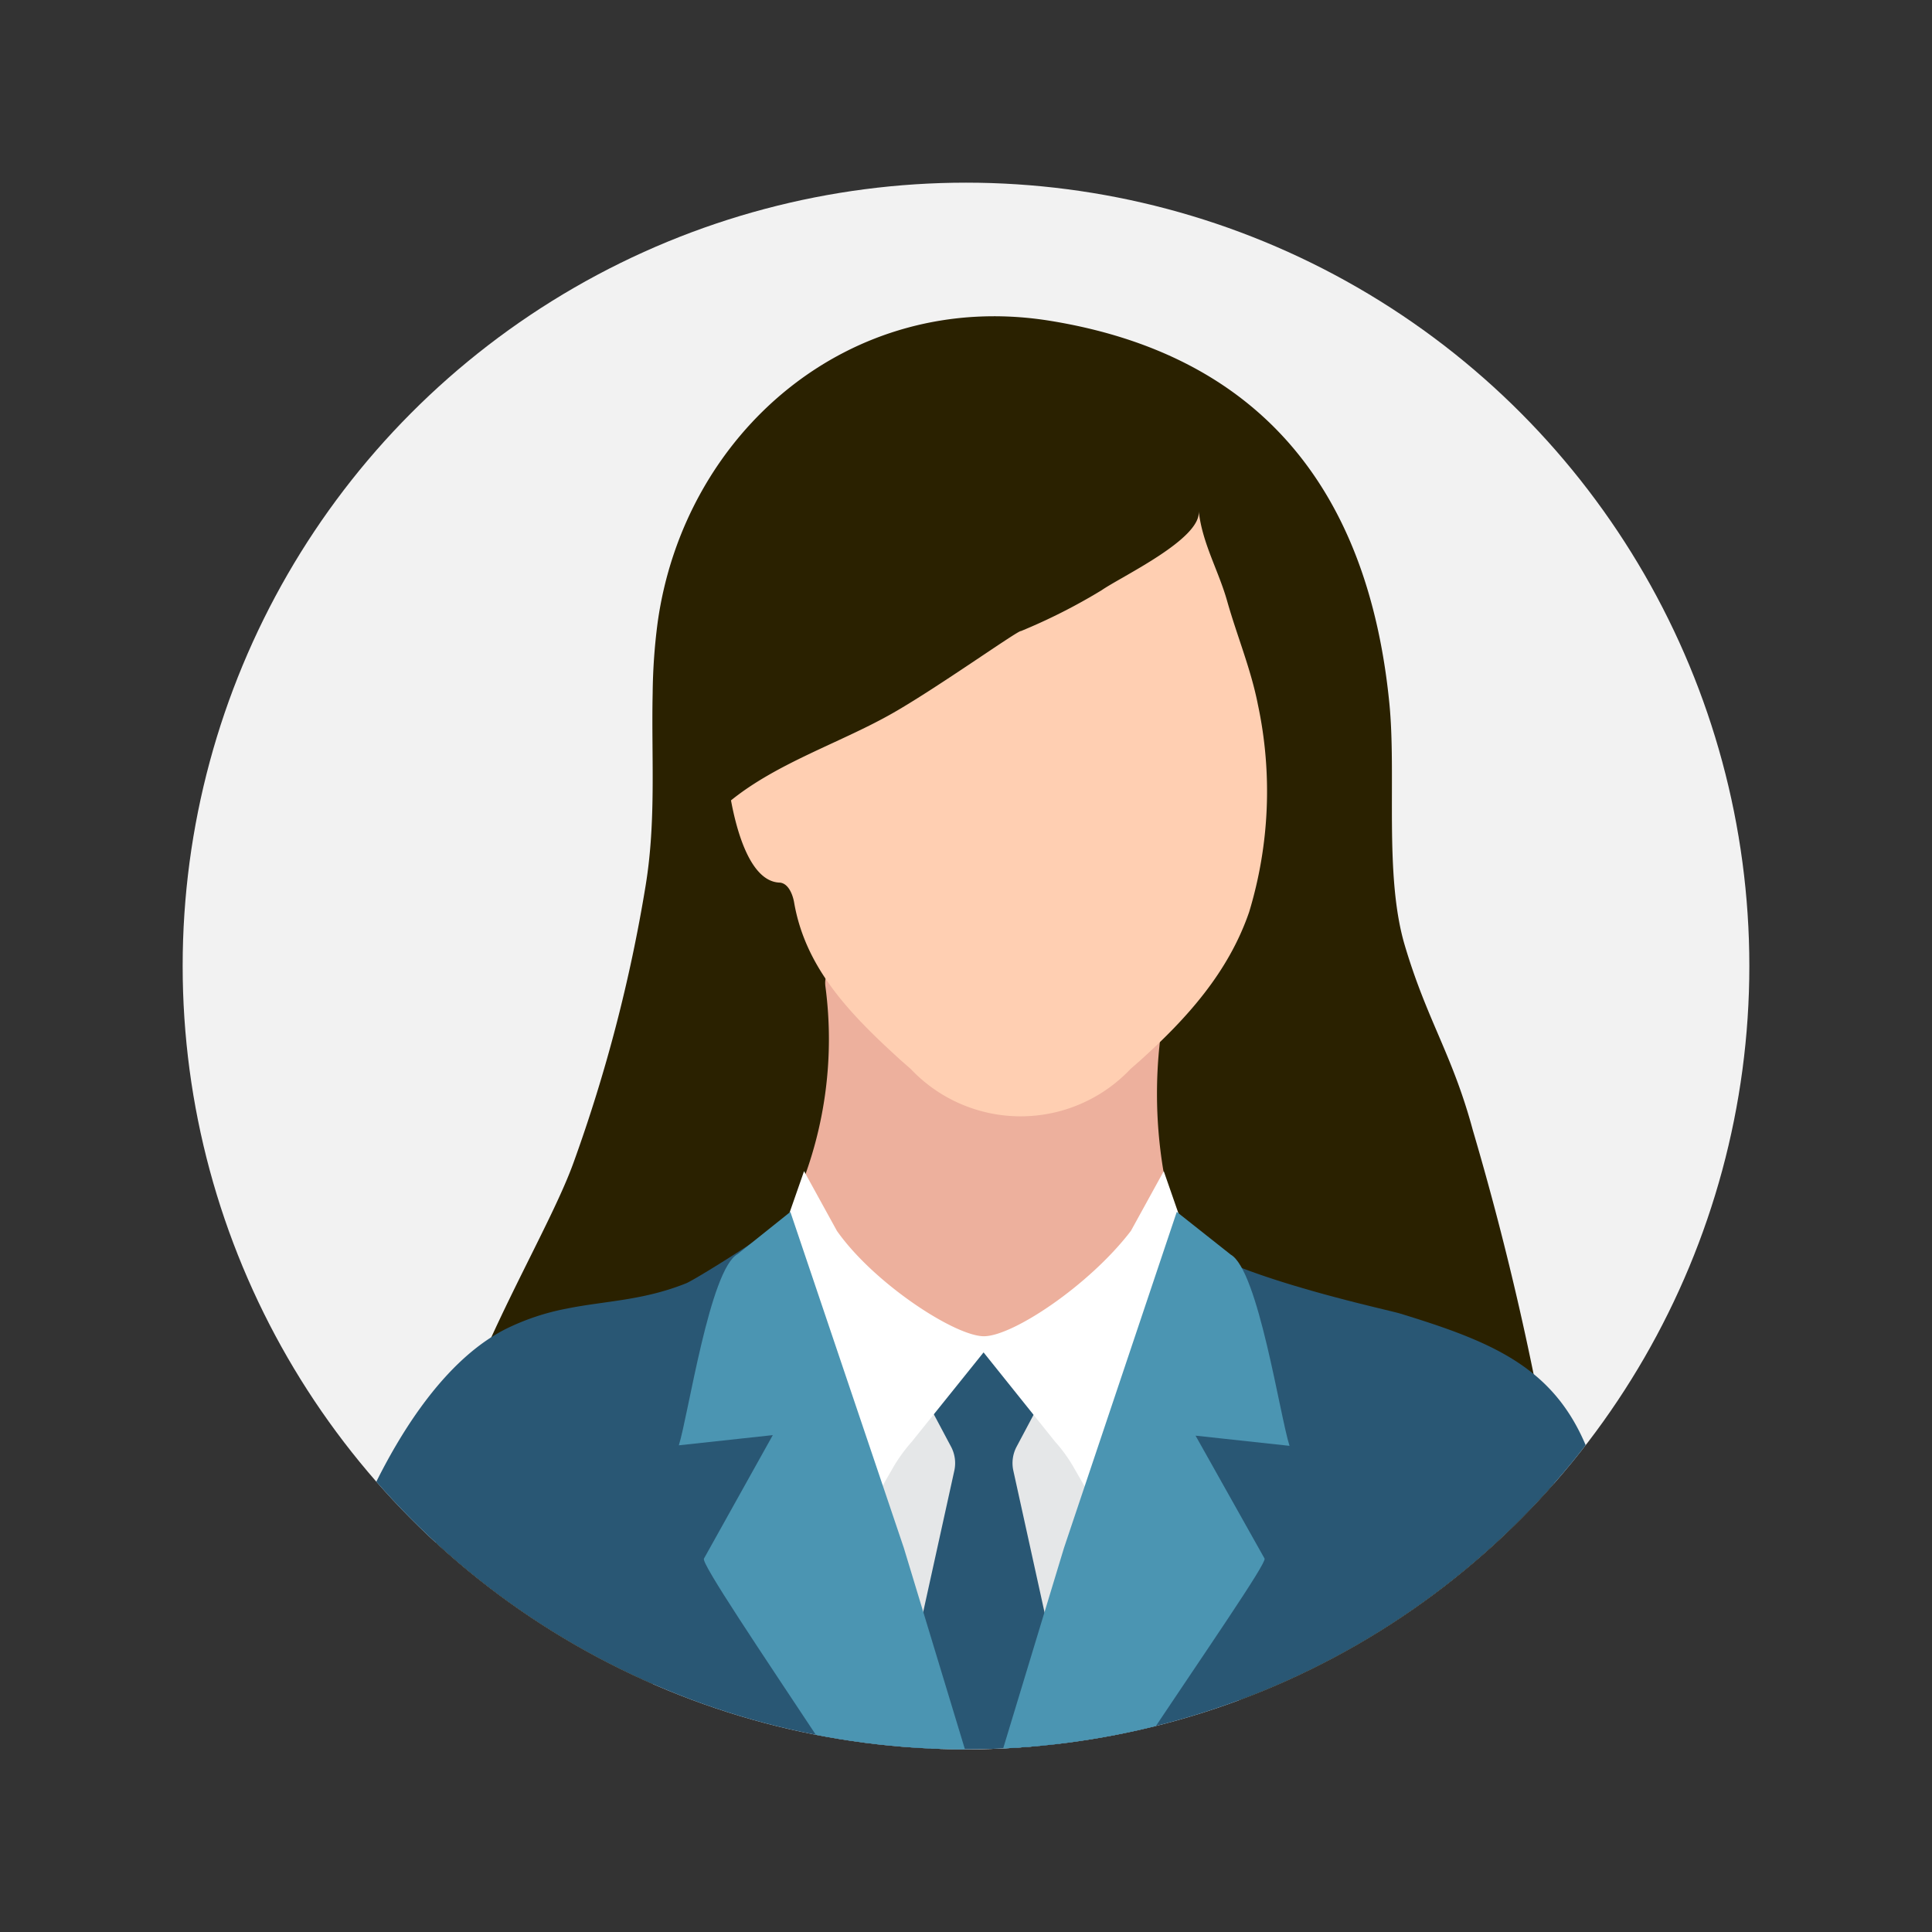
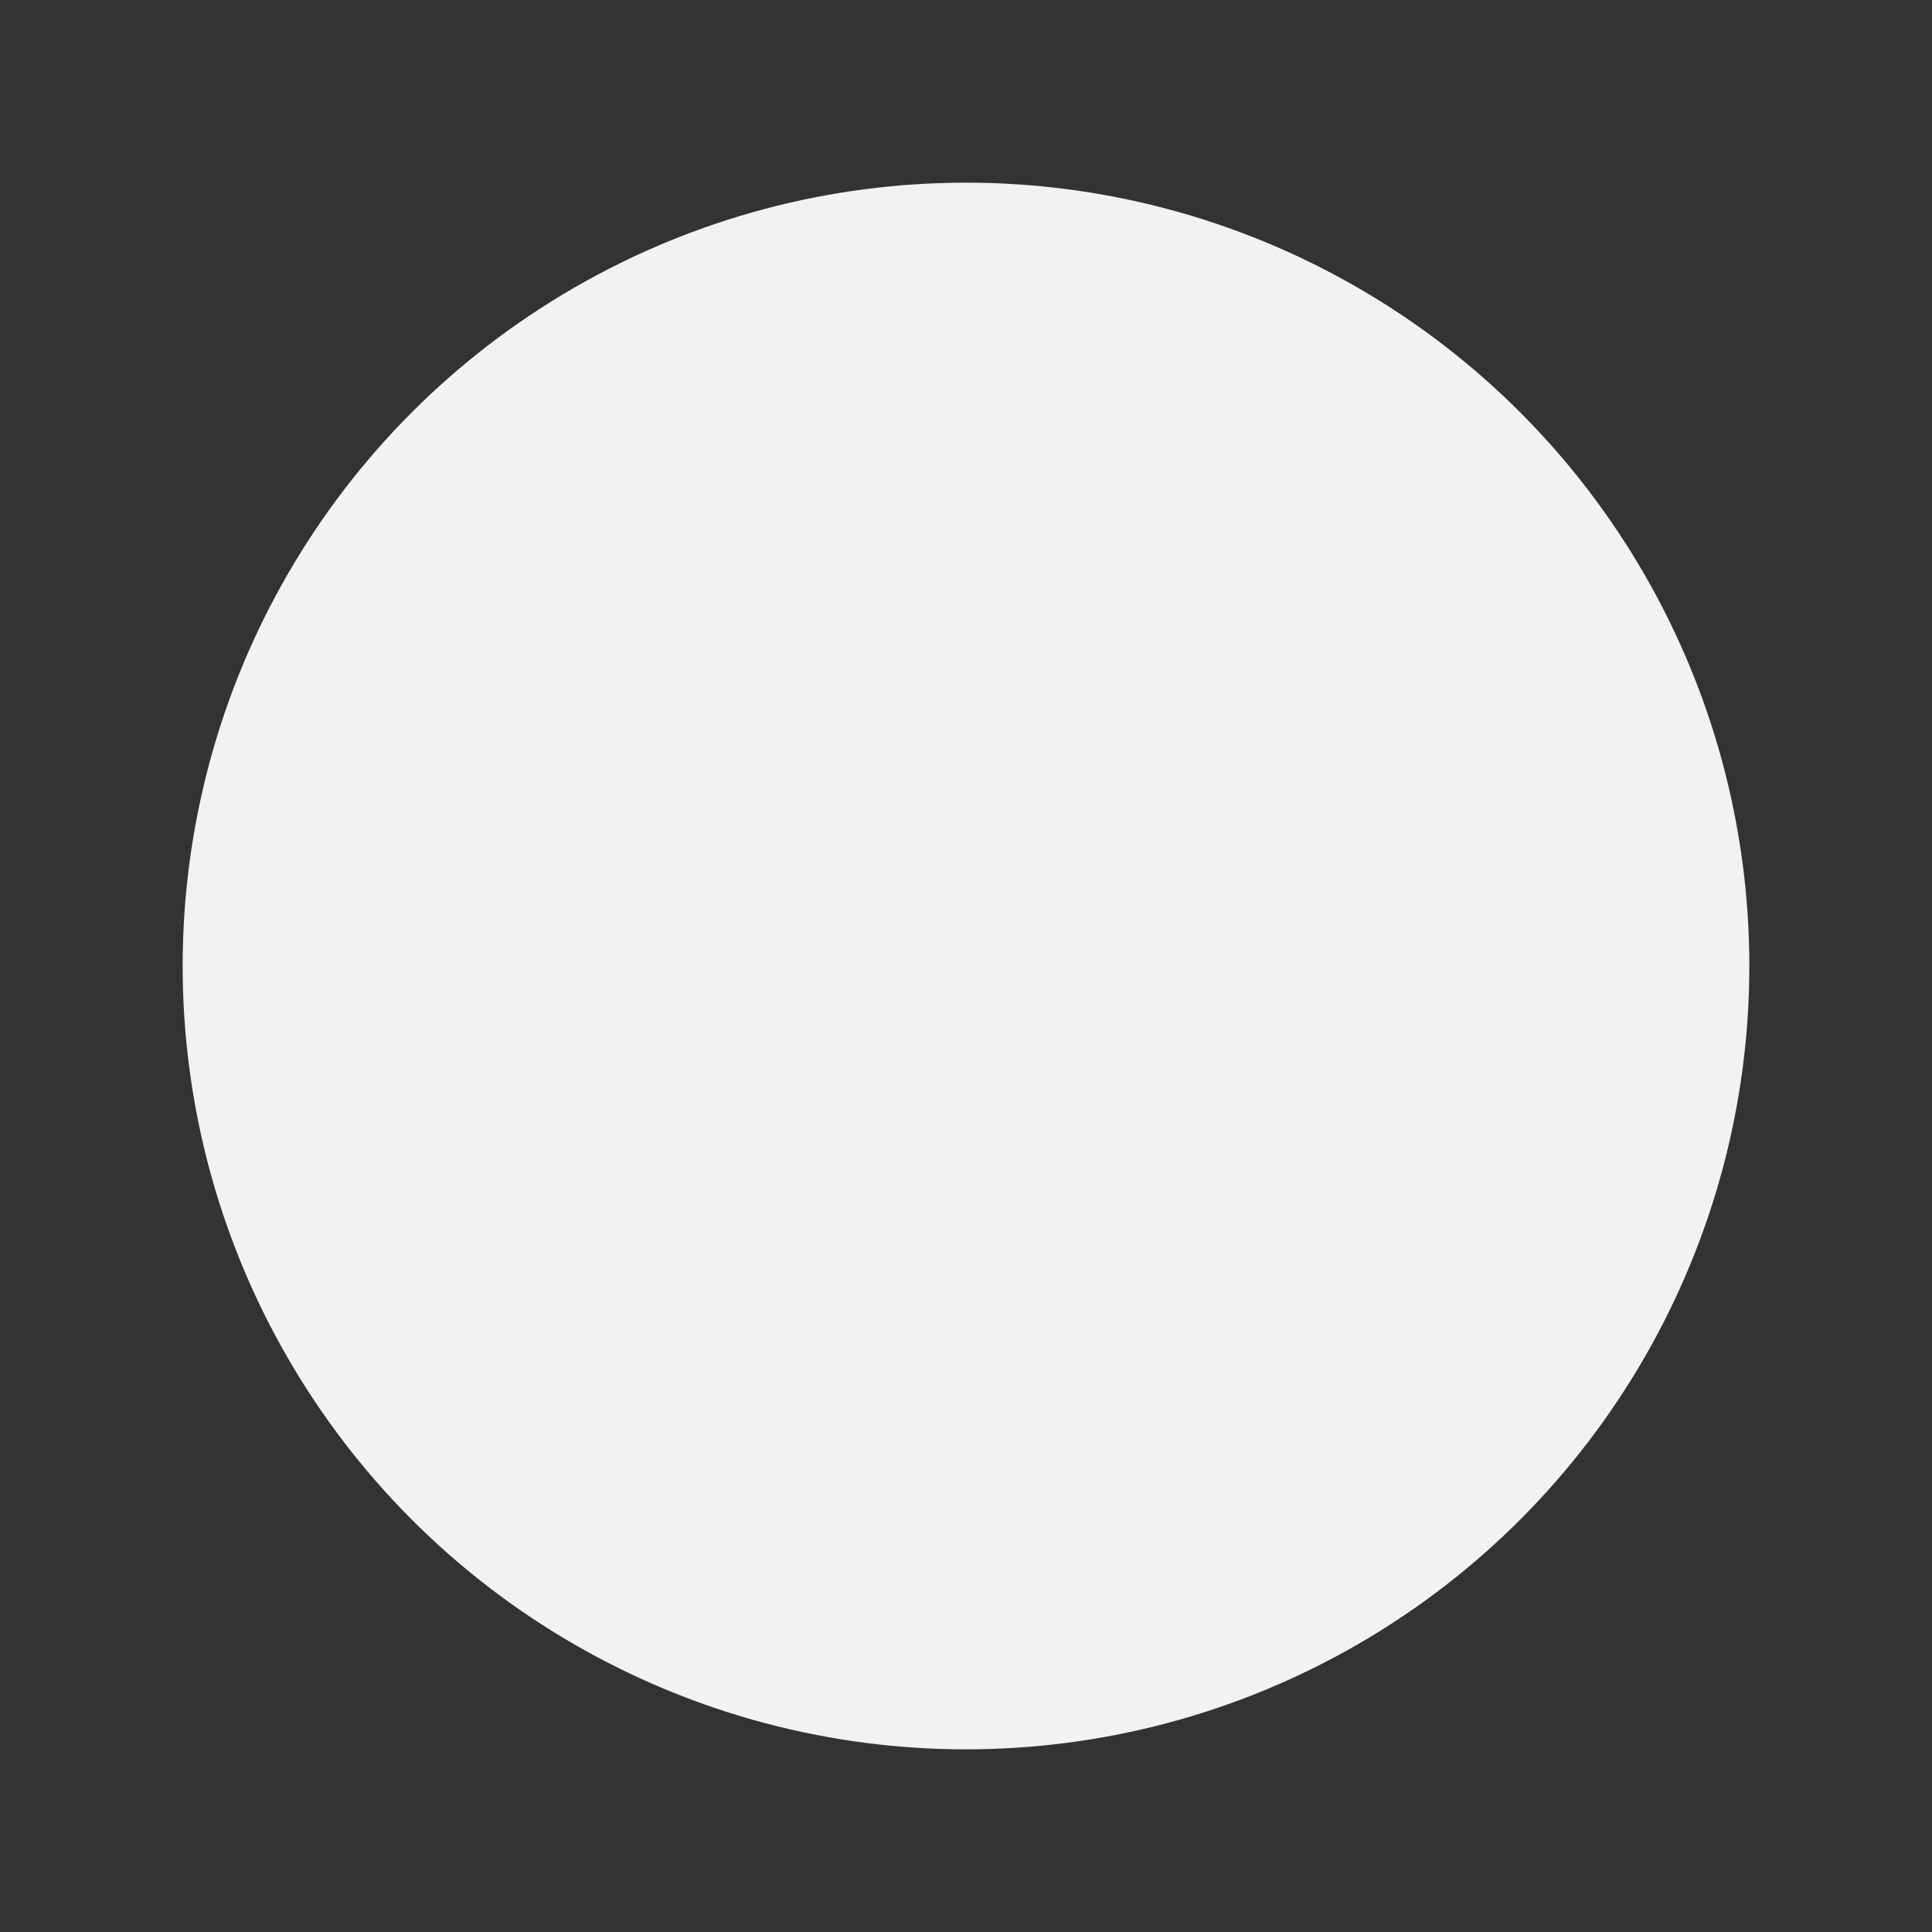
<svg xmlns="http://www.w3.org/2000/svg" viewBox="0 0 110 110">
  <rect x="0" y="0" width="110" height="110" fill="#333333" stroke="none" />
  <defs>
    <style>.cls-1{fill:#f2f2f2;}.cls-2{clip-path:url(#clip-path);}.cls-3{fill:#27241e;}.cls-4{fill:#2a2100;}.cls-5{fill:#edb09d;}.cls-6{fill:#ffcfb2;}.cls-7{fill:#295774;}.cls-8{fill:#e5e7e8;}.cls-9{fill:#fff;}.cls-10{fill:#4b95b2;}</style>
    <clipPath id="clip-path">
-       <circle class="cls-1" cx="55" cy="55" r="44.6" />
-     </clipPath>
+       </clipPath>
  </defs>
  <title>icono1</title>
  <g id="infografia">
    <circle class="cls-1" cx="55" cy="55" r="44.6" />
    <g class="cls-2">
      <g id="_5" data-name="5">
        <path class="cls-3" d="M70.68,23.92l-.8-.82Z" />
        <path class="cls-4" d="M37.16,39.47a33.26,33.26,0,0,1,.28-4c1.49-10.79,10.88-19,22.25-17.22C71.82,20.18,77.9,28,79.1,40c.42,4.13-.31,9.85.89,13.85,1.27,4.27,2.71,6.2,3.87,10.51a168.72,168.72,0,0,1,4.72,20.78c.59,4.24.32,9.56-3.52,11.45a11,11,0,0,1-5.41.65c-12.38-.59-24.76-1.34-37.14-1.78-3.64-.13-8.73,1.4-12.07,0-12.66-5.2-.4-22,2.22-29.28a88.21,88.21,0,0,0,4.1-15.76C37.37,46.69,37.08,43.1,37.16,39.47Z" />
        <path class="cls-5" d="M45.49,67.82A22.8,22.8,0,0,0,47,56.2C46.31,51.4,66.22,58,66.22,58a26.59,26.59,0,0,0,0,8.55c.82,4-9.52,11.61-9.52,11.61l-6.81-3.47-1,1Z" />
        <path class="cls-6" d="M71.62,40.12c-.39-2-1.18-3.89-1.74-5.86-.49-1.76-1.43-3.32-1.63-5.17.17,1.59-4.36,3.71-5.52,4.51a33,33,0,0,1-4.6,2.33v0c-.14-.07-5,3.4-7.51,4.79-2.87,1.6-6.39,2.74-9,4.85.32,1.73,1.09,4.58,2.73,4.68.5,0,.77.62.86,1.11.64,3.77,3.2,6.39,6.07,9l.57.5a8.61,8.61,0,0,0,12.52,0l.57-.5c2.64-2.38,5-5,6.18-8.43A23.66,23.66,0,0,0,71.62,40.12Z" />
        <path class="cls-7" d="M53.31,95.82,45.08,69c0,.44-5.39,3.8-6,4.06-2.49,1-4.62,1-6.83,1.45a.15.15,0,0,0,0,.07.15.15,0,0,1,0-.07,13.52,13.52,0,0,0-3.38,1.12c-5,2.46-8.51,10.2-10,15.22a71.57,71.57,0,0,0-2,8.71H54.47C54.09,98.34,53.7,97.08,53.31,95.82Z" />
        <path class="cls-8" d="M53.05,99.6H59L65.17,85A1.38,1.38,0,0,0,65,83.66c-2.15-2.8-5.37-5.82-9-6.75-3.61.93-6.83,4-9,6.75A1.4,1.4,0,0,0,46.86,85Z" />
        <path class="cls-7" d="M93.2,99.6A111.54,111.54,0,0,0,91,84.41c-1.64-6.16-5.28-7.79-11.31-9.63-.92-.28-13.88-3-13-5.74q-4.1,13.38-8.23,26.78c-.39,1.26-.78,2.52-1.16,3.78Z" />
        <path class="cls-7" d="M51.23,97.83a.31.31,0,0,0,0,.21l.6,1.56h8.33L60.79,98a.38.38,0,0,0,0-.21L57.69,83.71a2,2,0,0,1,.18-1.32l1.18-2.22a.34.34,0,0,0-.08-.39l-1.21-1.21a8.93,8.93,0,0,1-.88-.86c-.23-.32-.35-.7-.71-.94s-.76.37-.89.66a3.72,3.72,0,0,1-.86,1l-1.36,1.35a.38.38,0,0,0-.08.39l1.18,2.22a2,2,0,0,1,.18,1.32Z" />
        <path class="cls-9" d="M43.45,73.35l2.33-6.67,1.87,3.4c2.11,3,6.73,6,8.37,6s6-2.9,8.37-6l1.87-3.4,2.32,6.67a.44.44,0,0,1,0,.3L64.33,87.44c-.12.38-.64,2.44-.88.14l-2.38-4.14a8.62,8.62,0,0,0-1-1.36L56,77l-4.09,5.09a9.32,9.32,0,0,0-1,1.36l-2.38,4.14c-.24,2.3-.76.24-.88-.14L43.44,73.65A.51.51,0,0,1,43.45,73.35Z" />
        <path class="cls-10" d="M64.92,99.6C68.66,94,72.12,89,72,88.74l-3.93-7,5.35.58c-.55-1.71-1.78-10-3.35-10.89L67,69,60.58,88.13,57.1,99.6Z" />
        <path class="cls-10" d="M40.08,88.74C39.91,89,43.29,94,47,99.6h7.94L51.46,88.13,45,69,42,71.4c-1.58.85-2.81,9.18-3.35,10.89L44,81.71Z" />
      </g>
    </g>
  </g>
</svg>